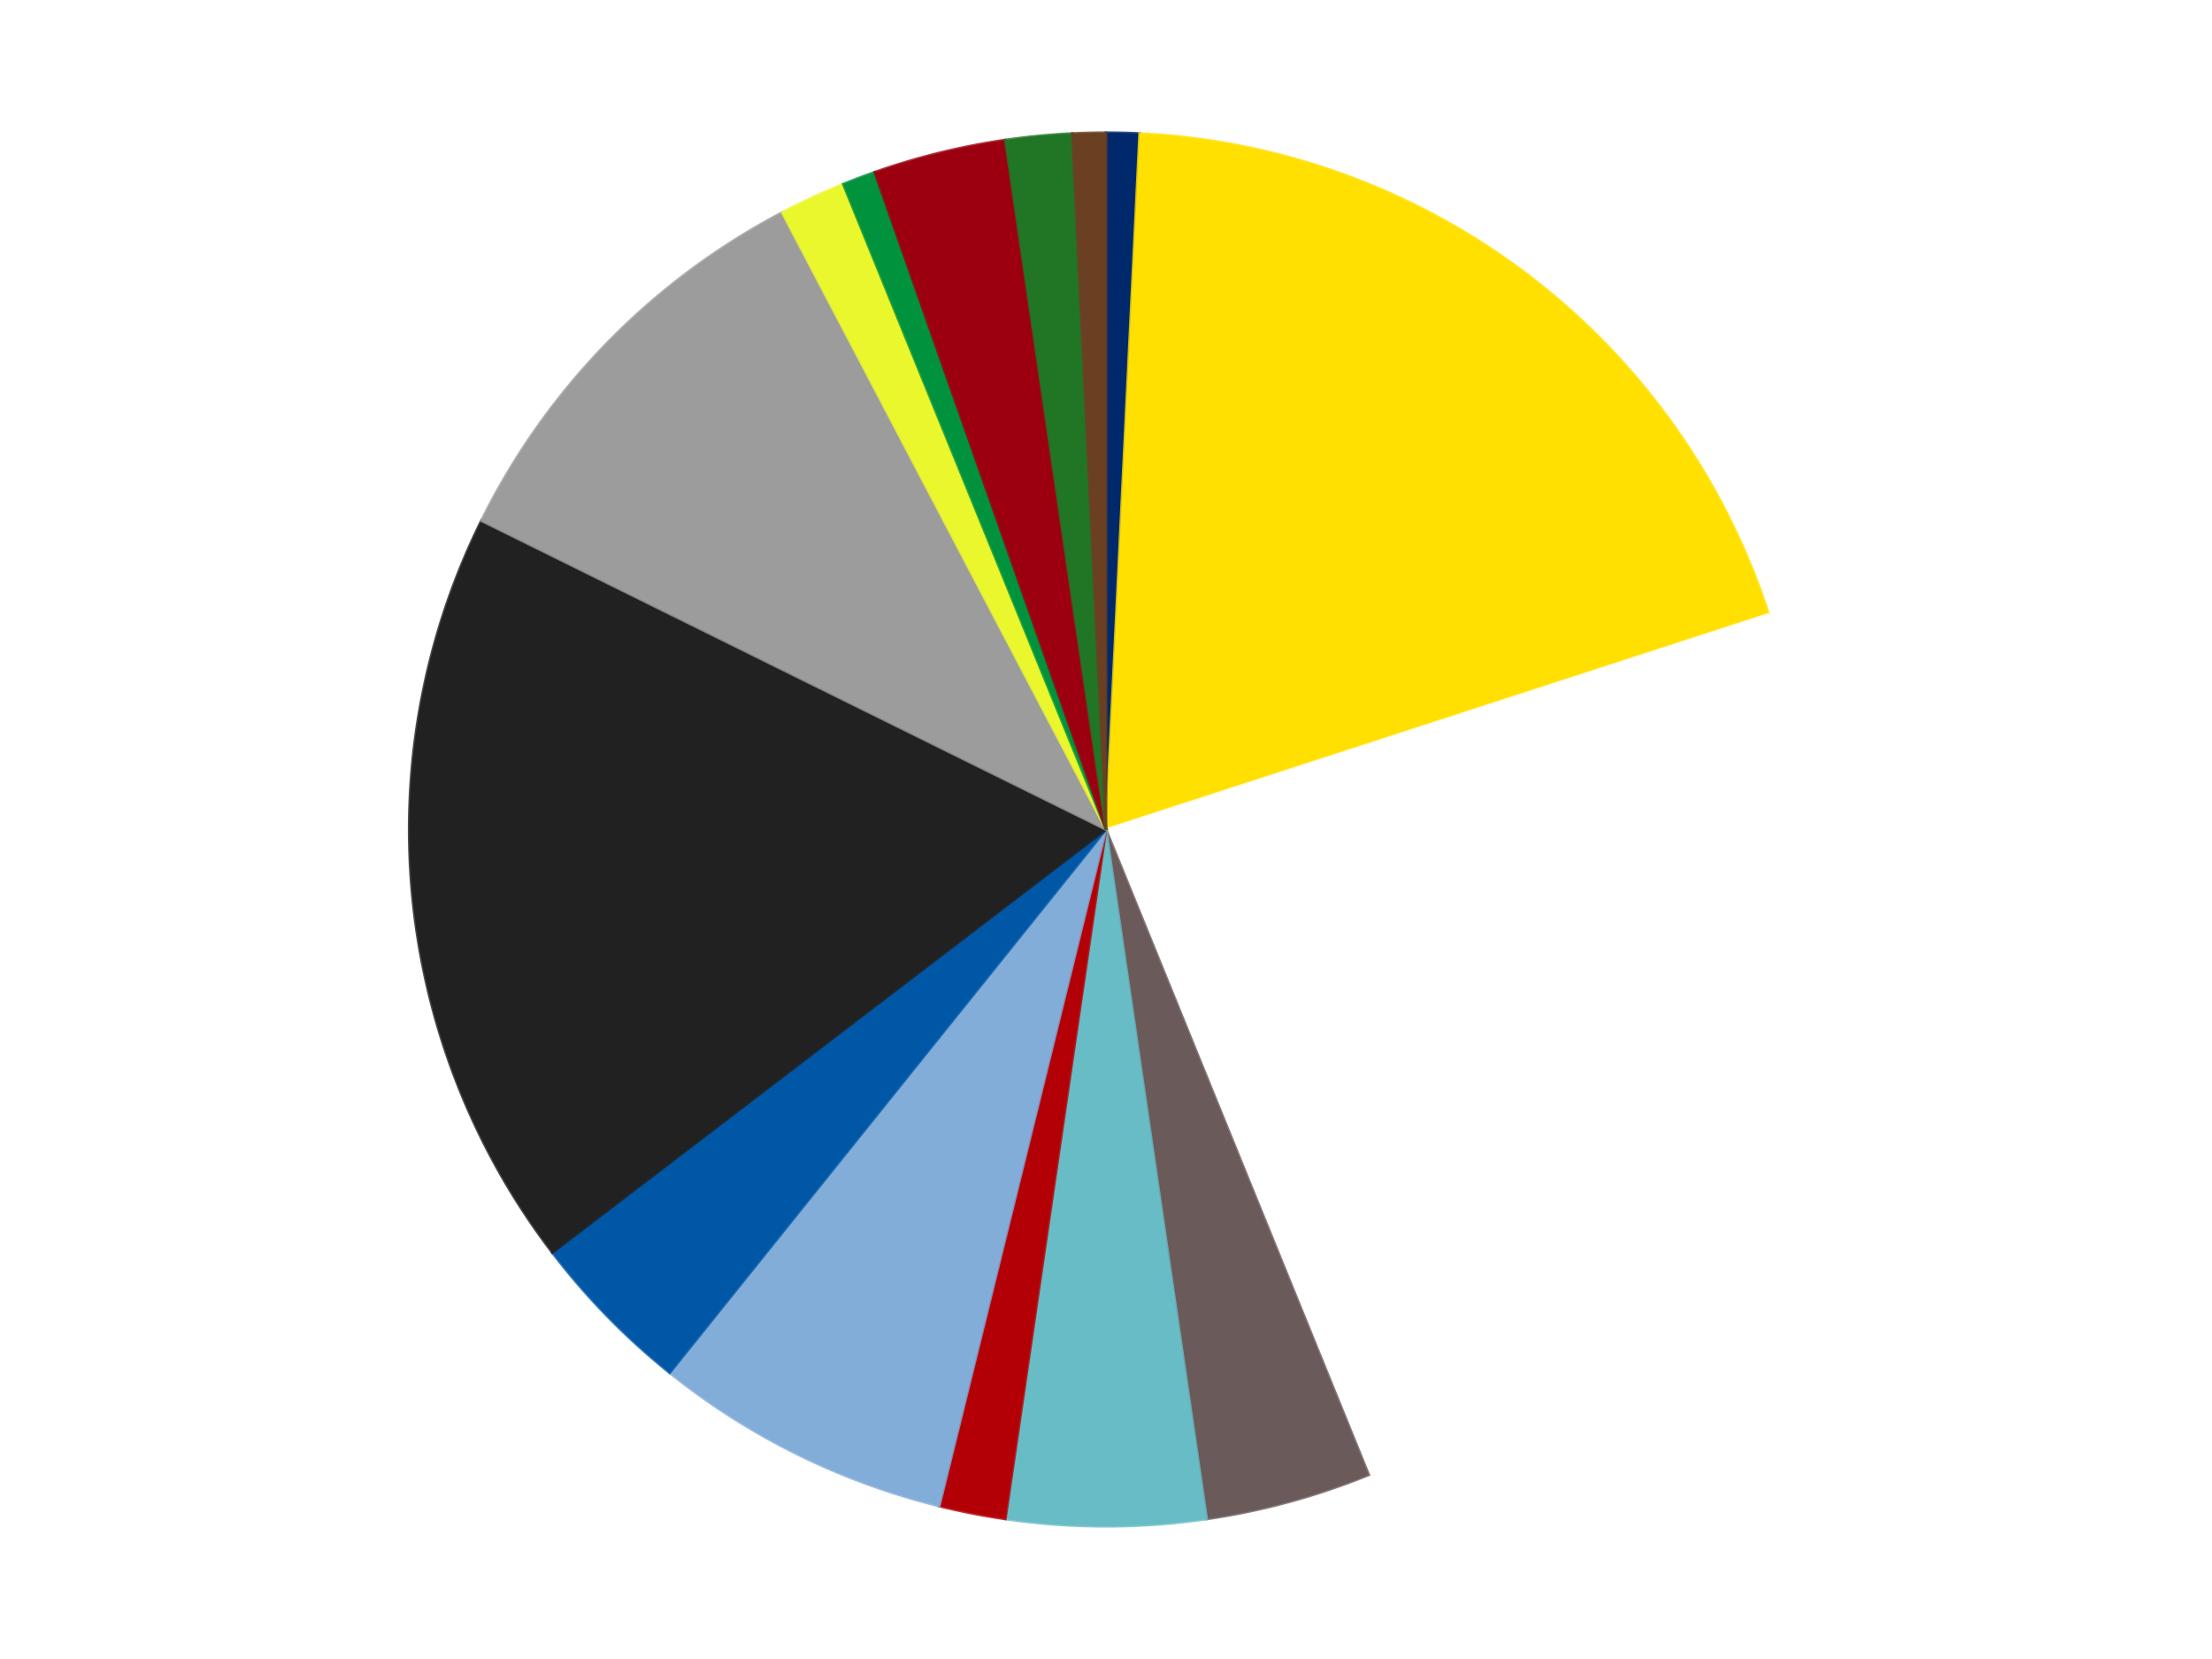
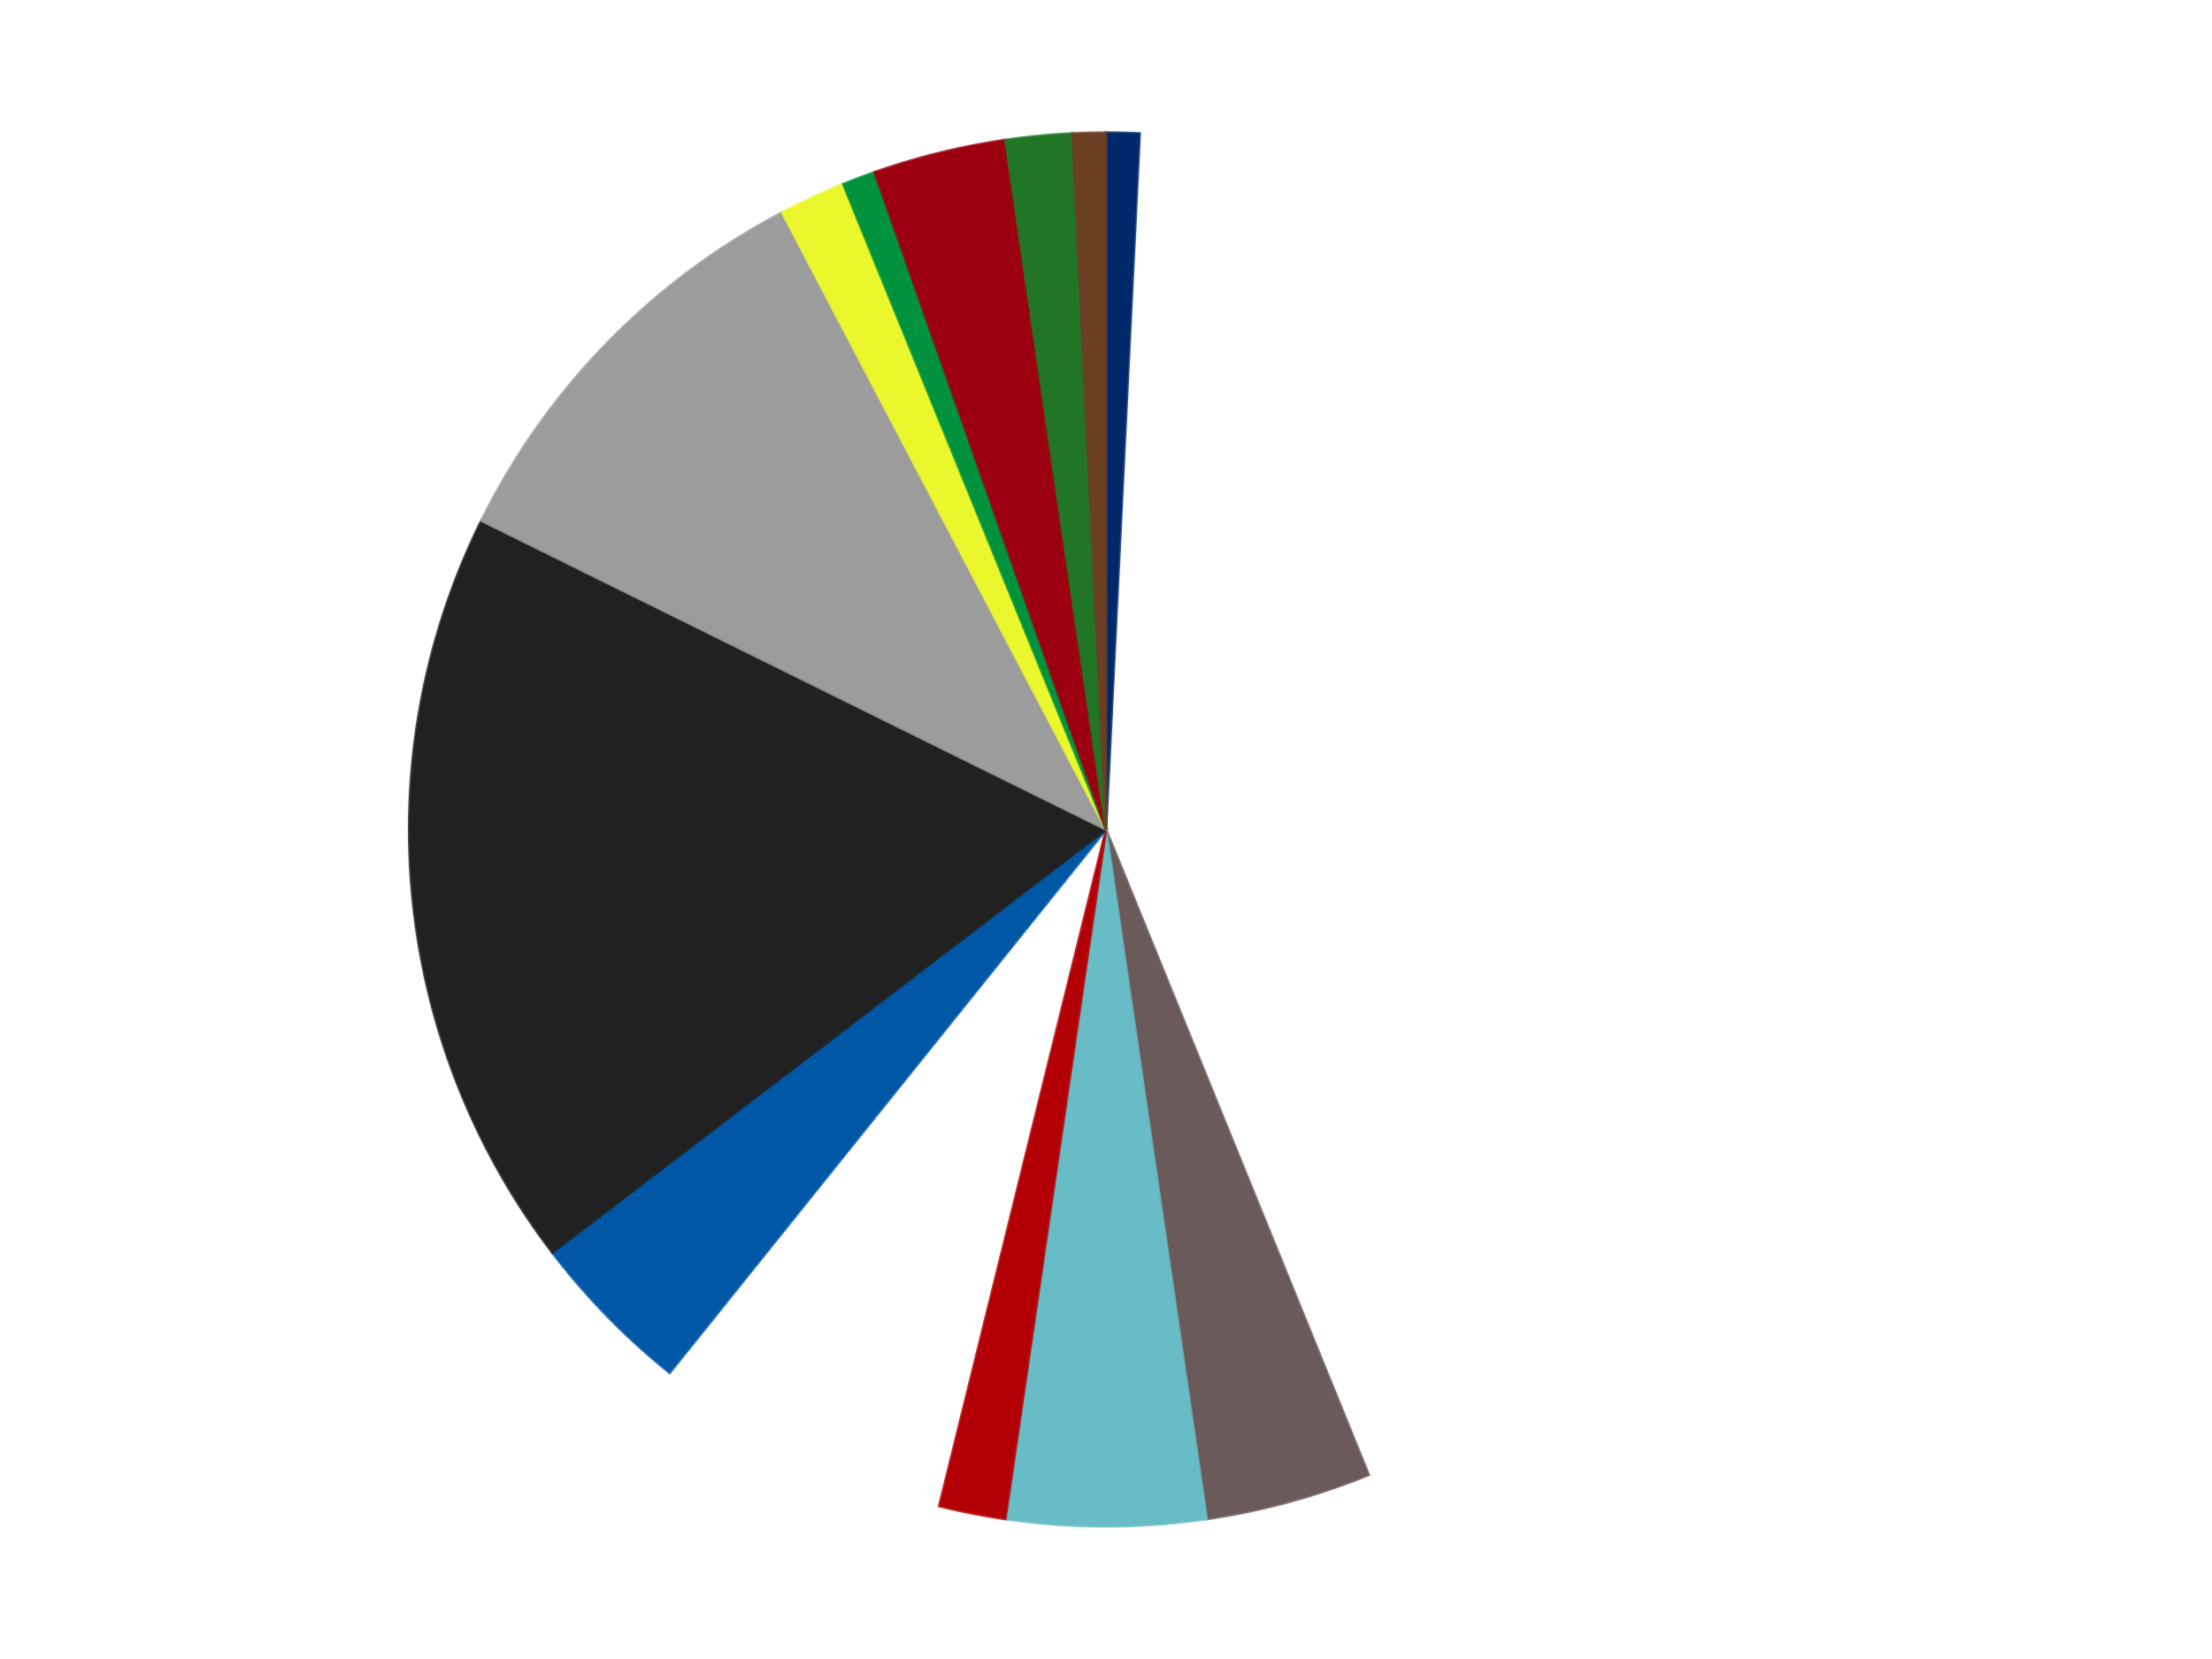
<svg xmlns="http://www.w3.org/2000/svg" xmlns:xlink="http://www.w3.org/1999/xlink" id="chart-b1d8f765-638e-4ddb-96ff-4f01e8253c18" class="pygal-chart" viewBox="0 0 800 600">
  <defs>
    <style type="text/css">#chart-b1d8f765-638e-4ddb-96ff-4f01e8253c18{-webkit-user-select:none;-webkit-font-smoothing:antialiased;font-family:Consolas,"Liberation Mono",Menlo,Courier,monospace}#chart-b1d8f765-638e-4ddb-96ff-4f01e8253c18 .title{font-family:Consolas,"Liberation Mono",Menlo,Courier,monospace;font-size:16px}#chart-b1d8f765-638e-4ddb-96ff-4f01e8253c18 .legends .legend text{font-family:Consolas,"Liberation Mono",Menlo,Courier,monospace;font-size:14px}#chart-b1d8f765-638e-4ddb-96ff-4f01e8253c18 .axis text{font-family:Consolas,"Liberation Mono",Menlo,Courier,monospace;font-size:10px}#chart-b1d8f765-638e-4ddb-96ff-4f01e8253c18 .axis text.major{font-family:Consolas,"Liberation Mono",Menlo,Courier,monospace;font-size:10px}#chart-b1d8f765-638e-4ddb-96ff-4f01e8253c18 .text-overlay text.value{font-family:Consolas,"Liberation Mono",Menlo,Courier,monospace;font-size:16px}#chart-b1d8f765-638e-4ddb-96ff-4f01e8253c18 .text-overlay text.label{font-family:Consolas,"Liberation Mono",Menlo,Courier,monospace;font-size:10px}#chart-b1d8f765-638e-4ddb-96ff-4f01e8253c18 .tooltip{font-family:Consolas,"Liberation Mono",Menlo,Courier,monospace;font-size:14px}#chart-b1d8f765-638e-4ddb-96ff-4f01e8253c18 text.no_data{font-family:Consolas,"Liberation Mono",Menlo,Courier,monospace;font-size:64px}
#chart-b1d8f765-638e-4ddb-96ff-4f01e8253c18{background-color:transparent}#chart-b1d8f765-638e-4ddb-96ff-4f01e8253c18 path,#chart-b1d8f765-638e-4ddb-96ff-4f01e8253c18 line,#chart-b1d8f765-638e-4ddb-96ff-4f01e8253c18 rect,#chart-b1d8f765-638e-4ddb-96ff-4f01e8253c18 circle{-webkit-transition:150ms;-moz-transition:150ms;transition:150ms}#chart-b1d8f765-638e-4ddb-96ff-4f01e8253c18 .graph &gt; .background{fill:transparent}#chart-b1d8f765-638e-4ddb-96ff-4f01e8253c18 .plot &gt; .background{fill:transparent}#chart-b1d8f765-638e-4ddb-96ff-4f01e8253c18 .graph{fill:rgba(0,0,0,.87)}#chart-b1d8f765-638e-4ddb-96ff-4f01e8253c18 text.no_data{fill:rgba(0,0,0,1)}#chart-b1d8f765-638e-4ddb-96ff-4f01e8253c18 .title{fill:rgba(0,0,0,1)}#chart-b1d8f765-638e-4ddb-96ff-4f01e8253c18 .legends .legend text{fill:rgba(0,0,0,.87)}#chart-b1d8f765-638e-4ddb-96ff-4f01e8253c18 .legends .legend:hover text{fill:rgba(0,0,0,1)}#chart-b1d8f765-638e-4ddb-96ff-4f01e8253c18 .axis .line{stroke:rgba(0,0,0,1)}#chart-b1d8f765-638e-4ddb-96ff-4f01e8253c18 .axis .guide.line{stroke:rgba(0,0,0,.54)}#chart-b1d8f765-638e-4ddb-96ff-4f01e8253c18 .axis .major.line{stroke:rgba(0,0,0,.87)}#chart-b1d8f765-638e-4ddb-96ff-4f01e8253c18 .axis text.major{fill:rgba(0,0,0,1)}#chart-b1d8f765-638e-4ddb-96ff-4f01e8253c18 .axis.y .guides:hover .guide.line,#chart-b1d8f765-638e-4ddb-96ff-4f01e8253c18 .line-graph .axis.x .guides:hover .guide.line,#chart-b1d8f765-638e-4ddb-96ff-4f01e8253c18 .stackedline-graph .axis.x .guides:hover .guide.line,#chart-b1d8f765-638e-4ddb-96ff-4f01e8253c18 .xy-graph .axis.x .guides:hover .guide.line{stroke:rgba(0,0,0,1)}#chart-b1d8f765-638e-4ddb-96ff-4f01e8253c18 .axis .guides:hover text{fill:rgba(0,0,0,1)}#chart-b1d8f765-638e-4ddb-96ff-4f01e8253c18 .reactive{fill-opacity:1.0;stroke-opacity:.8;stroke-width:1}#chart-b1d8f765-638e-4ddb-96ff-4f01e8253c18 .ci{stroke:rgba(0,0,0,.87)}#chart-b1d8f765-638e-4ddb-96ff-4f01e8253c18 .reactive.active,#chart-b1d8f765-638e-4ddb-96ff-4f01e8253c18 .active .reactive{fill-opacity:0.6;stroke-opacity:.9;stroke-width:4}#chart-b1d8f765-638e-4ddb-96ff-4f01e8253c18 .ci .reactive.active{stroke-width:1.5}#chart-b1d8f765-638e-4ddb-96ff-4f01e8253c18 .series text{fill:rgba(0,0,0,1)}#chart-b1d8f765-638e-4ddb-96ff-4f01e8253c18 .tooltip rect{fill:transparent;stroke:rgba(0,0,0,1);-webkit-transition:opacity 150ms;-moz-transition:opacity 150ms;transition:opacity 150ms}#chart-b1d8f765-638e-4ddb-96ff-4f01e8253c18 .tooltip .label{fill:rgba(0,0,0,.87)}#chart-b1d8f765-638e-4ddb-96ff-4f01e8253c18 .tooltip .label{fill:rgba(0,0,0,.87)}#chart-b1d8f765-638e-4ddb-96ff-4f01e8253c18 .tooltip .legend{font-size:.8em;fill:rgba(0,0,0,.54)}#chart-b1d8f765-638e-4ddb-96ff-4f01e8253c18 .tooltip .x_label{font-size:.6em;fill:rgba(0,0,0,1)}#chart-b1d8f765-638e-4ddb-96ff-4f01e8253c18 .tooltip .xlink{font-size:.5em;text-decoration:underline}#chart-b1d8f765-638e-4ddb-96ff-4f01e8253c18 .tooltip .value{font-size:1.5em}#chart-b1d8f765-638e-4ddb-96ff-4f01e8253c18 .bound{font-size:.5em}#chart-b1d8f765-638e-4ddb-96ff-4f01e8253c18 .max-value{font-size:.75em;fill:rgba(0,0,0,.54)}#chart-b1d8f765-638e-4ddb-96ff-4f01e8253c18 .map-element{fill:transparent;stroke:rgba(0,0,0,.54) !important}#chart-b1d8f765-638e-4ddb-96ff-4f01e8253c18 .map-element .reactive{fill-opacity:inherit;stroke-opacity:inherit}#chart-b1d8f765-638e-4ddb-96ff-4f01e8253c18 .color-0,#chart-b1d8f765-638e-4ddb-96ff-4f01e8253c18 .color-0 a:visited{stroke:#F44336;fill:#F44336}#chart-b1d8f765-638e-4ddb-96ff-4f01e8253c18 .color-1,#chart-b1d8f765-638e-4ddb-96ff-4f01e8253c18 .color-1 a:visited{stroke:#3F51B5;fill:#3F51B5}#chart-b1d8f765-638e-4ddb-96ff-4f01e8253c18 .color-2,#chart-b1d8f765-638e-4ddb-96ff-4f01e8253c18 .color-2 a:visited{stroke:#009688;fill:#009688}#chart-b1d8f765-638e-4ddb-96ff-4f01e8253c18 .color-3,#chart-b1d8f765-638e-4ddb-96ff-4f01e8253c18 .color-3 a:visited{stroke:#FFC107;fill:#FFC107}#chart-b1d8f765-638e-4ddb-96ff-4f01e8253c18 .color-4,#chart-b1d8f765-638e-4ddb-96ff-4f01e8253c18 .color-4 a:visited{stroke:#FF5722;fill:#FF5722}#chart-b1d8f765-638e-4ddb-96ff-4f01e8253c18 .color-5,#chart-b1d8f765-638e-4ddb-96ff-4f01e8253c18 .color-5 a:visited{stroke:#9C27B0;fill:#9C27B0}#chart-b1d8f765-638e-4ddb-96ff-4f01e8253c18 .color-6,#chart-b1d8f765-638e-4ddb-96ff-4f01e8253c18 .color-6 a:visited{stroke:#03A9F4;fill:#03A9F4}#chart-b1d8f765-638e-4ddb-96ff-4f01e8253c18 .color-7,#chart-b1d8f765-638e-4ddb-96ff-4f01e8253c18 .color-7 a:visited{stroke:#8BC34A;fill:#8BC34A}#chart-b1d8f765-638e-4ddb-96ff-4f01e8253c18 .color-8,#chart-b1d8f765-638e-4ddb-96ff-4f01e8253c18 .color-8 a:visited{stroke:#FF9800;fill:#FF9800}#chart-b1d8f765-638e-4ddb-96ff-4f01e8253c18 .color-9,#chart-b1d8f765-638e-4ddb-96ff-4f01e8253c18 .color-9 a:visited{stroke:#E91E63;fill:#E91E63}#chart-b1d8f765-638e-4ddb-96ff-4f01e8253c18 .color-10,#chart-b1d8f765-638e-4ddb-96ff-4f01e8253c18 .color-10 a:visited{stroke:#2196F3;fill:#2196F3}#chart-b1d8f765-638e-4ddb-96ff-4f01e8253c18 .color-11,#chart-b1d8f765-638e-4ddb-96ff-4f01e8253c18 .color-11 a:visited{stroke:#4CAF50;fill:#4CAF50}#chart-b1d8f765-638e-4ddb-96ff-4f01e8253c18 .color-12,#chart-b1d8f765-638e-4ddb-96ff-4f01e8253c18 .color-12 a:visited{stroke:#FFEB3B;fill:#FFEB3B}#chart-b1d8f765-638e-4ddb-96ff-4f01e8253c18 .color-13,#chart-b1d8f765-638e-4ddb-96ff-4f01e8253c18 .color-13 a:visited{stroke:#673AB7;fill:#673AB7}#chart-b1d8f765-638e-4ddb-96ff-4f01e8253c18 .color-14,#chart-b1d8f765-638e-4ddb-96ff-4f01e8253c18 .color-14 a:visited{stroke:#00BCD4;fill:#00BCD4}#chart-b1d8f765-638e-4ddb-96ff-4f01e8253c18 .text-overlay .color-0 text{fill:black}#chart-b1d8f765-638e-4ddb-96ff-4f01e8253c18 .text-overlay .color-1 text{fill:black}#chart-b1d8f765-638e-4ddb-96ff-4f01e8253c18 .text-overlay .color-2 text{fill:black}#chart-b1d8f765-638e-4ddb-96ff-4f01e8253c18 .text-overlay .color-3 text{fill:black}#chart-b1d8f765-638e-4ddb-96ff-4f01e8253c18 .text-overlay .color-4 text{fill:black}#chart-b1d8f765-638e-4ddb-96ff-4f01e8253c18 .text-overlay .color-5 text{fill:black}#chart-b1d8f765-638e-4ddb-96ff-4f01e8253c18 .text-overlay .color-6 text{fill:black}#chart-b1d8f765-638e-4ddb-96ff-4f01e8253c18 .text-overlay .color-7 text{fill:black}#chart-b1d8f765-638e-4ddb-96ff-4f01e8253c18 .text-overlay .color-8 text{fill:black}#chart-b1d8f765-638e-4ddb-96ff-4f01e8253c18 .text-overlay .color-9 text{fill:black}#chart-b1d8f765-638e-4ddb-96ff-4f01e8253c18 .text-overlay .color-10 text{fill:black}#chart-b1d8f765-638e-4ddb-96ff-4f01e8253c18 .text-overlay .color-11 text{fill:black}#chart-b1d8f765-638e-4ddb-96ff-4f01e8253c18 .text-overlay .color-12 text{fill:black}#chart-b1d8f765-638e-4ddb-96ff-4f01e8253c18 .text-overlay .color-13 text{fill:black}#chart-b1d8f765-638e-4ddb-96ff-4f01e8253c18 .text-overlay .color-14 text{fill:black}
#chart-b1d8f765-638e-4ddb-96ff-4f01e8253c18 text.no_data{text-anchor:middle}#chart-b1d8f765-638e-4ddb-96ff-4f01e8253c18 .guide.line{fill:none}#chart-b1d8f765-638e-4ddb-96ff-4f01e8253c18 .centered{text-anchor:middle}#chart-b1d8f765-638e-4ddb-96ff-4f01e8253c18 .title{text-anchor:middle}#chart-b1d8f765-638e-4ddb-96ff-4f01e8253c18 .legends .legend text{fill-opacity:1}#chart-b1d8f765-638e-4ddb-96ff-4f01e8253c18 .axis.x text{text-anchor:middle}#chart-b1d8f765-638e-4ddb-96ff-4f01e8253c18 .axis.x:not(.web) text[transform]{text-anchor:start}#chart-b1d8f765-638e-4ddb-96ff-4f01e8253c18 .axis.x:not(.web) text[transform].backwards{text-anchor:end}#chart-b1d8f765-638e-4ddb-96ff-4f01e8253c18 .axis.y text{text-anchor:end}#chart-b1d8f765-638e-4ddb-96ff-4f01e8253c18 .axis.y text[transform].backwards{text-anchor:start}#chart-b1d8f765-638e-4ddb-96ff-4f01e8253c18 .axis.y2 text{text-anchor:start}#chart-b1d8f765-638e-4ddb-96ff-4f01e8253c18 .axis.y2 text[transform].backwards{text-anchor:end}#chart-b1d8f765-638e-4ddb-96ff-4f01e8253c18 .axis .guide.line{stroke-dasharray:4,4;stroke:black}#chart-b1d8f765-638e-4ddb-96ff-4f01e8253c18 .axis .major.guide.line{stroke-dasharray:6,6;stroke:black}#chart-b1d8f765-638e-4ddb-96ff-4f01e8253c18 .horizontal .axis.y .guide.line,#chart-b1d8f765-638e-4ddb-96ff-4f01e8253c18 .horizontal .axis.y2 .guide.line,#chart-b1d8f765-638e-4ddb-96ff-4f01e8253c18 .vertical .axis.x .guide.line{opacity:0}#chart-b1d8f765-638e-4ddb-96ff-4f01e8253c18 .horizontal .axis.always_show .guide.line,#chart-b1d8f765-638e-4ddb-96ff-4f01e8253c18 .vertical .axis.always_show .guide.line{opacity:1 !important}#chart-b1d8f765-638e-4ddb-96ff-4f01e8253c18 .axis.y .guides:hover .guide.line,#chart-b1d8f765-638e-4ddb-96ff-4f01e8253c18 .axis.y2 .guides:hover .guide.line,#chart-b1d8f765-638e-4ddb-96ff-4f01e8253c18 .axis.x .guides:hover .guide.line{opacity:1}#chart-b1d8f765-638e-4ddb-96ff-4f01e8253c18 .axis .guides:hover text{opacity:1}#chart-b1d8f765-638e-4ddb-96ff-4f01e8253c18 .nofill{fill:none}#chart-b1d8f765-638e-4ddb-96ff-4f01e8253c18 .subtle-fill{fill-opacity:.2}#chart-b1d8f765-638e-4ddb-96ff-4f01e8253c18 .dot{stroke-width:1px;fill-opacity:1;stroke-opacity:1}#chart-b1d8f765-638e-4ddb-96ff-4f01e8253c18 .dot.active{stroke-width:5px}#chart-b1d8f765-638e-4ddb-96ff-4f01e8253c18 .dot.negative{fill:transparent}#chart-b1d8f765-638e-4ddb-96ff-4f01e8253c18 text,#chart-b1d8f765-638e-4ddb-96ff-4f01e8253c18 tspan{stroke:none !important}#chart-b1d8f765-638e-4ddb-96ff-4f01e8253c18 .series text.active{opacity:1}#chart-b1d8f765-638e-4ddb-96ff-4f01e8253c18 .tooltip rect{fill-opacity:.95;stroke-width:.5}#chart-b1d8f765-638e-4ddb-96ff-4f01e8253c18 .tooltip text{fill-opacity:1}#chart-b1d8f765-638e-4ddb-96ff-4f01e8253c18 .showable{visibility:hidden}#chart-b1d8f765-638e-4ddb-96ff-4f01e8253c18 .showable.shown{visibility:visible}#chart-b1d8f765-638e-4ddb-96ff-4f01e8253c18 .gauge-background{fill:rgba(229,229,229,1);stroke:none}#chart-b1d8f765-638e-4ddb-96ff-4f01e8253c18 .bg-lines{stroke:transparent;stroke-width:2px}</style>
    <script type="text/javascript">window.pygal = window.pygal || {};window.pygal.config = window.pygal.config || {};window.pygal.config['b1d8f765-638e-4ddb-96ff-4f01e8253c18'] = {"allow_interruptions": false, "box_mode": "extremes", "classes": ["pygal-chart"], "css": ["file://style.css", "file://graph.css"], "defs": [], "disable_xml_declaration": false, "dots_size": 2.5, "dynamic_print_values": false, "explicit_size": false, "fill": false, "force_uri_protocol": "https", "formatter": null, "half_pie": false, "height": 600, "include_x_axis": false, "inner_radius": 0, "interpolate": null, "interpolation_parameters": {}, "interpolation_precision": 250, "inverse_y_axis": false, "js": ["//kozea.github.io/pygal.js/2.0.x/pygal-tooltips.min.js"], "legend_at_bottom": false, "legend_at_bottom_columns": null, "legend_box_size": 12, "logarithmic": false, "margin": 20, "margin_bottom": null, "margin_left": null, "margin_right": null, "margin_top": null, "max_scale": 16, "min_scale": 4, "missing_value_fill_truncation": "x", "no_data_text": "No data", "no_prefix": false, "order_min": null, "pretty_print": false, "print_labels": false, "print_values": false, "print_values_position": "center", "print_zeroes": true, "range": null, "rounded_bars": null, "secondary_range": null, "show_dots": true, "show_legend": false, "show_minor_x_labels": true, "show_minor_y_labels": true, "show_only_major_dots": false, "show_x_guides": false, "show_x_labels": true, "show_y_guides": true, "show_y_labels": true, "spacing": 10, "stack_from_top": false, "strict": false, "stroke": true, "stroke_style": null, "style": {"background": "transparent", "ci_colors": [], "colors": ["#F44336", "#3F51B5", "#009688", "#FFC107", "#FF5722", "#9C27B0", "#03A9F4", "#8BC34A", "#FF9800", "#E91E63", "#2196F3", "#4CAF50", "#FFEB3B", "#673AB7", "#00BCD4", "#CDDC39", "#9E9E9E", "#607D8B"], "dot_opacity": "1", "font_family": "Consolas, \"Liberation Mono\", Menlo, Courier, monospace", "foreground": "rgba(0, 0, 0, .87)", "foreground_strong": "rgba(0, 0, 0, 1)", "foreground_subtle": "rgba(0, 0, 0, .54)", "guide_stroke_color": "black", "guide_stroke_dasharray": "4,4", "label_font_family": "Consolas, \"Liberation Mono\", Menlo, Courier, monospace", "label_font_size": 10, "legend_font_family": "Consolas, \"Liberation Mono\", Menlo, Courier, monospace", "legend_font_size": 14, "major_guide_stroke_color": "black", "major_guide_stroke_dasharray": "6,6", "major_label_font_family": "Consolas, \"Liberation Mono\", Menlo, Courier, monospace", "major_label_font_size": 10, "no_data_font_family": "Consolas, \"Liberation Mono\", Menlo, Courier, monospace", "no_data_font_size": 64, "opacity": "1.0", "opacity_hover": "0.6", "plot_background": "transparent", "stroke_opacity": ".8", "stroke_opacity_hover": ".9", "stroke_width": "1", "stroke_width_hover": "4", "title_font_family": "Consolas, \"Liberation Mono\", Menlo, Courier, monospace", "title_font_size": 16, "tooltip_font_family": "Consolas, \"Liberation Mono\", Menlo, Courier, monospace", "tooltip_font_size": 14, "transition": "150ms", "value_background": "rgba(229, 229, 229, 1)", "value_colors": [], "value_font_family": "Consolas, \"Liberation Mono\", Menlo, Courier, monospace", "value_font_size": 16, "value_label_font_family": "Consolas, \"Liberation Mono\", Menlo, Courier, monospace", "value_label_font_size": 10}, "title": null, "tooltip_border_radius": 0, "tooltip_fancy_mode": true, "truncate_label": null, "truncate_legend": null, "width": 800, "x_label_rotation": 0, "x_labels": null, "x_labels_major": null, "x_labels_major_count": null, "x_labels_major_every": null, "x_title": null, "xrange": null, "y_label_rotation": 0, "y_labels": null, "y_labels_major": null, "y_labels_major_count": null, "y_labels_major_every": null, "y_title": null, "zero": 0, "legends": ["Trans-Dark Blue", "Yellow", "White", "Dark Gray", "Trans-Light Blue", "Red", "Medium Blue", "Blue", "Black", "Light Gray", "Trans-Yellow", "Green", "Trans-Red", "Trans-Green", "Brown"]}</script>
    <script type="text/javascript" xlink:href="https://kozea.github.io/pygal.js/2.0.x/pygal-tooltips.min.js" />
  </defs>
  <title>Pygal</title>
  <g class="graph pie-graph vertical">
    <rect x="0" y="0" width="800" height="600" class="background" />
    <g transform="translate(20, 20)" class="plot">
      <rect x="0" y="0" width="760" height="560" class="background" />
      <g class="series serie-0 color-0">
        <g class="slices">
          <g class="slice" style="fill: #00296B; stroke: #00296B">
            <path d="M380 28 A252 252 0 0 1 392.175 28.294 L380 280 A0 0 0 0 0 380 280 z" class="slice reactive tooltip-trigger" />
            <desc class="value">1</desc>
            <desc class="x centered">383.0446318997527</desc>
            <desc class="y centered">154.0367902258957</desc>
          </g>
        </g>
      </g>
      <g class="series serie-1 color-1">
        <g class="slices">
          <g class="slice" style="fill: #FFE001; stroke: #FFE001">
-             <path d="M392.175 28.294 A252 252 0 0 1 619.666 202.128 L380 280 A0 0 0 0 0 380 280 z" class="slice reactive tooltip-trigger" />
            <desc class="value">25</desc>
            <desc class="x centered">456.5024759851576</desc>
            <desc class="y centered">179.88321235606696</desc>
          </g>
        </g>
      </g>
      <g class="series serie-2 color-2">
        <g class="slices">
          <g class="slice" style="fill: #FFFFFF; stroke: #FFFFFF">
            <path d="M619.666 202.128 A252 252 0 0 1 475.028 513.396 L380 280 A0 0 0 0 0 380 280 z" class="slice reactive tooltip-trigger" />
            <desc class="value">31</desc>
            <desc class="x centered">494.26616946716877</desc>
            <desc class="y centered">333.09653957933864</desc>
          </g>
        </g>
      </g>
      <g class="series serie-3 color-3">
        <g class="slices">
          <g class="slice" style="fill: #6B5A5A; stroke: #6B5A5A">
            <path d="M475.028 513.396 A252 252 0 0 1 416.411 529.356 L380 280 A0 0 0 0 0 380 280 z" class="slice reactive tooltip-trigger" />
            <desc class="value">5</desc>
            <desc class="x centered">413.101129653022</desc>
            <desc class="y centered">401.57431972128745</desc>
          </g>
        </g>
      </g>
      <g class="series serie-4 color-4">
        <g class="slices">
          <g class="slice" style="fill: #68BCC5; stroke: #68BCC5">
            <path d="M416.411 529.356 A252 252 0 0 1 343.589 529.356 L380 280 A0 0 0 0 0 380 280 z" class="slice reactive tooltip-trigger" />
            <desc class="value">6</desc>
            <desc class="x centered">380.00000000000006</desc>
            <desc class="y centered">406.0</desc>
          </g>
        </g>
      </g>
      <g class="series serie-5 color-5">
        <g class="slices">
          <g class="slice" style="fill: #B30006; stroke: #B30006">
            <path d="M343.589 529.356 A252 252 0 0 1 319.692 524.677 L380 280 A0 0 0 0 0 380 280 z" class="slice reactive tooltip-trigger" />
            <desc class="value">2</desc>
            <desc class="x centered">355.7920336134328</desc>
            <desc class="y centered">403.6526358935661</desc>
          </g>
        </g>
      </g>
      <g class="series serie-6 color-6">
        <g class="slices">
          <g class="slice" style="fill: #82ADD8; stroke: #82ADD8">
-             <path d="M319.692 524.677 A252 252 0 0 1 222.201 476.478 L380 280 A0 0 0 0 0 380 280 z" class="slice reactive tooltip-trigger" />
            <desc class="value">9</desc>
            <desc class="x centered">324.1578652544957</desc>
            <desc class="y centered">392.9497940992587</desc>
          </g>
        </g>
      </g>
      <g class="series serie-7 color-7">
        <g class="slices">
          <g class="slice" style="fill: #0057A6; stroke: #0057A6">
            <path d="M222.201 476.478 A252 252 0 0 1 179.766 433.005 L380 280 A0 0 0 0 0 380 280 z" class="slice reactive tooltip-trigger" />
            <desc class="value">5</desc>
            <desc class="x centered">289.8345309462408</desc>
            <desc class="y centered">368.0124320213662</desc>
          </g>
        </g>
      </g>
      <g class="series serie-8 color-8">
        <g class="slices">
          <g class="slice" style="fill: #212121; stroke: #212121">
            <path d="M179.766 433.005 A252 252 0 0 1 154.1 168.316 L380 280 A0 0 0 0 0 380 280 z" class="slice reactive tooltip-trigger" />
            <desc class="value">23</desc>
            <desc class="x centered">254.5882140255763</desc>
            <desc class="y centered">292.16075403522905</desc>
          </g>
        </g>
      </g>
      <g class="series serie-9 color-9">
        <g class="slices">
          <g class="slice" style="fill: #9C9C9C; stroke: #9C9C9C">
            <path d="M154.1 168.316 A252 252 0 0 1 262.89 56.865 L380 280 A0 0 0 0 0 380 280 z" class="slice reactive tooltip-trigger" />
            <desc class="value">13</desc>
            <desc class="x centered">289.8345309462406</desc>
            <desc class="y centered">191.98756797863408</desc>
          </g>
        </g>
      </g>
      <g class="series serie-10 color-10">
        <g class="slices">
          <g class="slice" style="fill: #EBF72D; stroke: #EBF72D">
            <path d="M262.89 56.865 A252 252 0 0 1 284.972 46.604 L380 280 A0 0 0 0 0 380 280 z" class="slice reactive tooltip-trigger" />
            <desc class="value">2</desc>
            <desc class="x centered">326.9034604206612</desc>
            <desc class="y centered">165.73383053283135</desc>
          </g>
        </g>
      </g>
      <g class="series serie-11 color-11">
        <g class="slices">
          <g class="slice" style="fill: #00923D; stroke: #00923D">
            <path d="M284.972 46.604 A252 252 0 0 1 296.359 42.285 L380 280 A0 0 0 0 0 380 280 z" class="slice reactive tooltip-trigger" />
            <desc class="value">1</desc>
            <desc class="x centered">335.31978423264036</desc>
            <desc class="y centered">162.1879534216378</desc>
          </g>
        </g>
      </g>
      <g class="series serie-12 color-12">
        <g class="slices">
          <g class="slice" style="fill: #9C0010; stroke: #9C0010">
            <path d="M296.359 42.285 A252 252 0 0 1 343.589 30.644 L380 280 A0 0 0 0 0 380 280 z" class="slice reactive tooltip-trigger" />
            <desc class="value">4</desc>
            <desc class="x centered">349.84622629976764</desc>
            <desc class="y centered">157.66133100431747</desc>
          </g>
        </g>
      </g>
      <g class="series serie-13 color-13">
        <g class="slices">
          <g class="slice" style="fill: #217625; stroke: #217625">
            <path d="M343.589 30.644 A252 252 0 0 1 367.825 28.294 L380 280 A0 0 0 0 0 380 280 z" class="slice reactive tooltip-trigger" />
            <desc class="value">2</desc>
            <desc class="x centered">367.8392459647709</desc>
            <desc class="y centered">154.5882140255763</desc>
          </g>
        </g>
      </g>
      <g class="series serie-14 color-14">
        <g class="slices">
          <g class="slice" style="fill: #6B3F22; stroke: #6B3F22">
            <path d="M367.825 28.294 A252 252 0 0 1 380 28 L380 280 A0 0 0 0 0 380 280 z" class="slice reactive tooltip-trigger" />
            <desc class="value">1</desc>
            <desc class="x centered">376.9553681002472</desc>
            <desc class="y centered">154.0367902258957</desc>
          </g>
        </g>
      </g>
    </g>
    <g class="titles" />
    <g transform="translate(20, 20)" class="plot overlay">
      <g class="series serie-0 color-0" />
      <g class="series serie-1 color-1" />
      <g class="series serie-2 color-2" />
      <g class="series serie-3 color-3" />
      <g class="series serie-4 color-4" />
      <g class="series serie-5 color-5" />
      <g class="series serie-6 color-6" />
      <g class="series serie-7 color-7" />
      <g class="series serie-8 color-8" />
      <g class="series serie-9 color-9" />
      <g class="series serie-10 color-10" />
      <g class="series serie-11 color-11" />
      <g class="series serie-12 color-12" />
      <g class="series serie-13 color-13" />
      <g class="series serie-14 color-14" />
    </g>
    <g transform="translate(20, 20)" class="plot text-overlay">
      <g class="series serie-0 color-0" />
      <g class="series serie-1 color-1" />
      <g class="series serie-2 color-2" />
      <g class="series serie-3 color-3" />
      <g class="series serie-4 color-4" />
      <g class="series serie-5 color-5" />
      <g class="series serie-6 color-6" />
      <g class="series serie-7 color-7" />
      <g class="series serie-8 color-8" />
      <g class="series serie-9 color-9" />
      <g class="series serie-10 color-10" />
      <g class="series serie-11 color-11" />
      <g class="series serie-12 color-12" />
      <g class="series serie-13 color-13" />
      <g class="series serie-14 color-14" />
    </g>
    <g transform="translate(20, 20)" class="plot tooltip-overlay">
      <g transform="translate(0 0)" style="opacity: 0" class="tooltip">
        <rect rx="0" ry="0" width="0" height="0" class="tooltip-box" />
        <g class="text" />
      </g>
    </g>
  </g>
</svg>